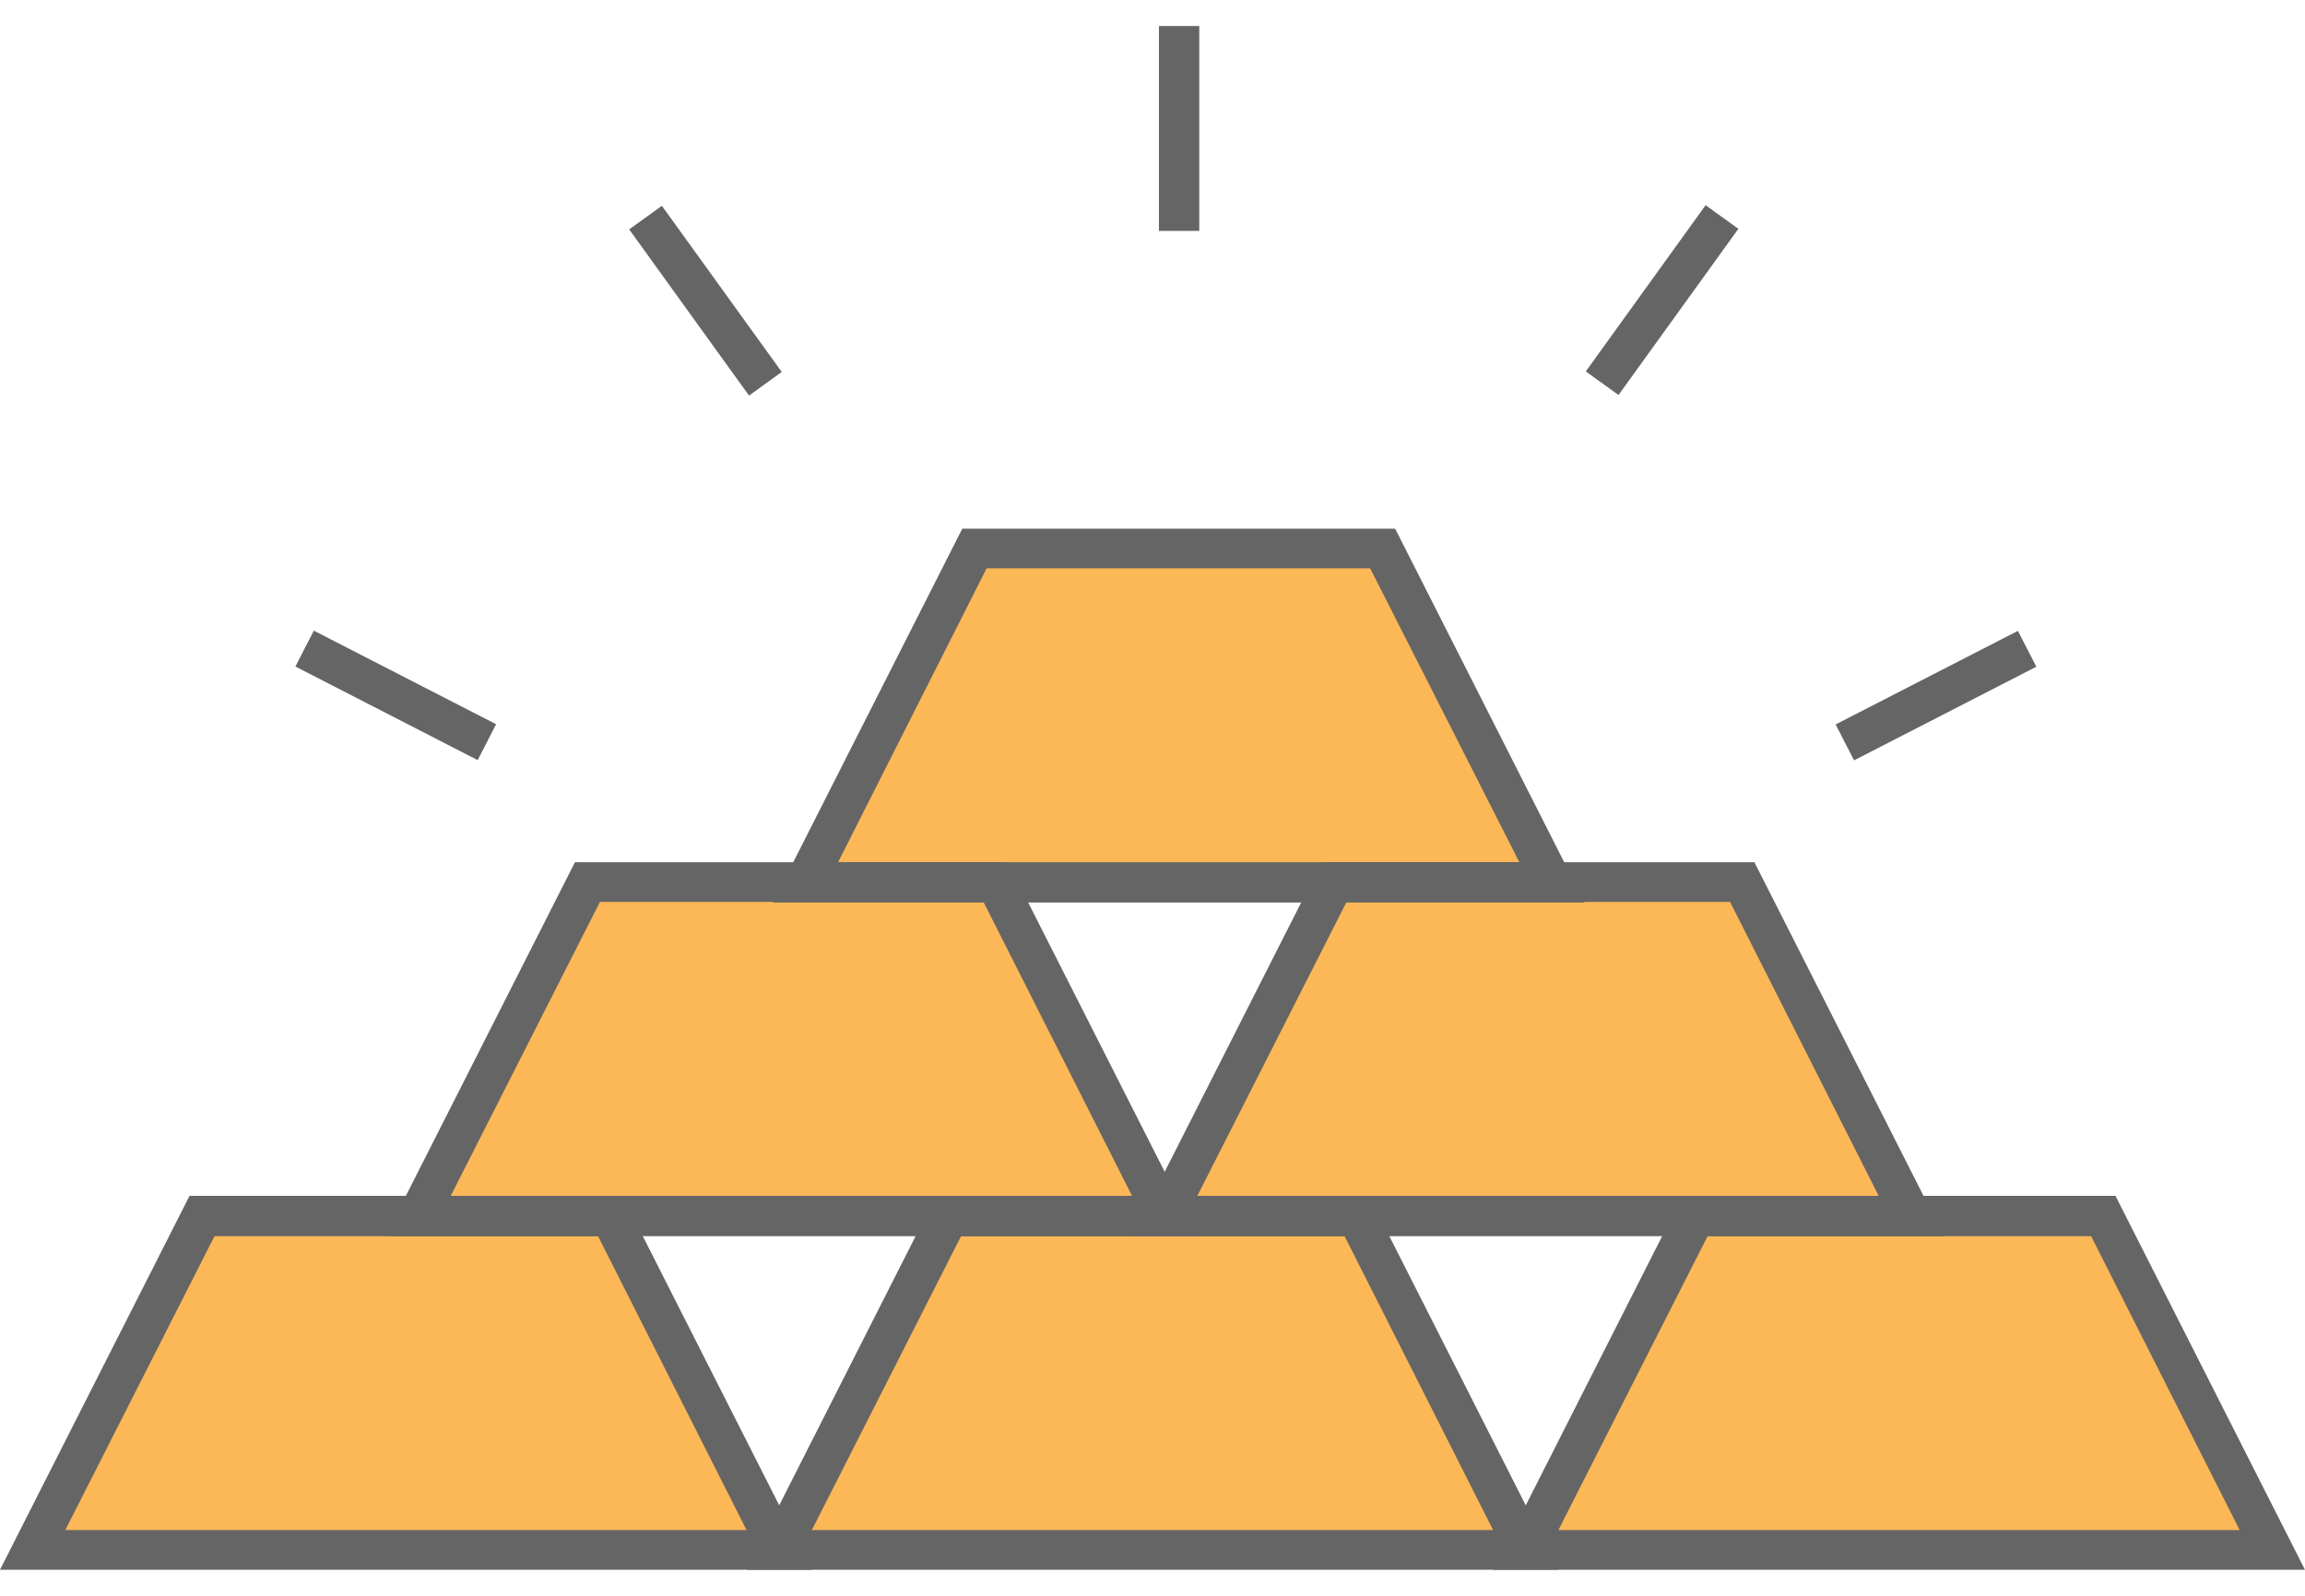
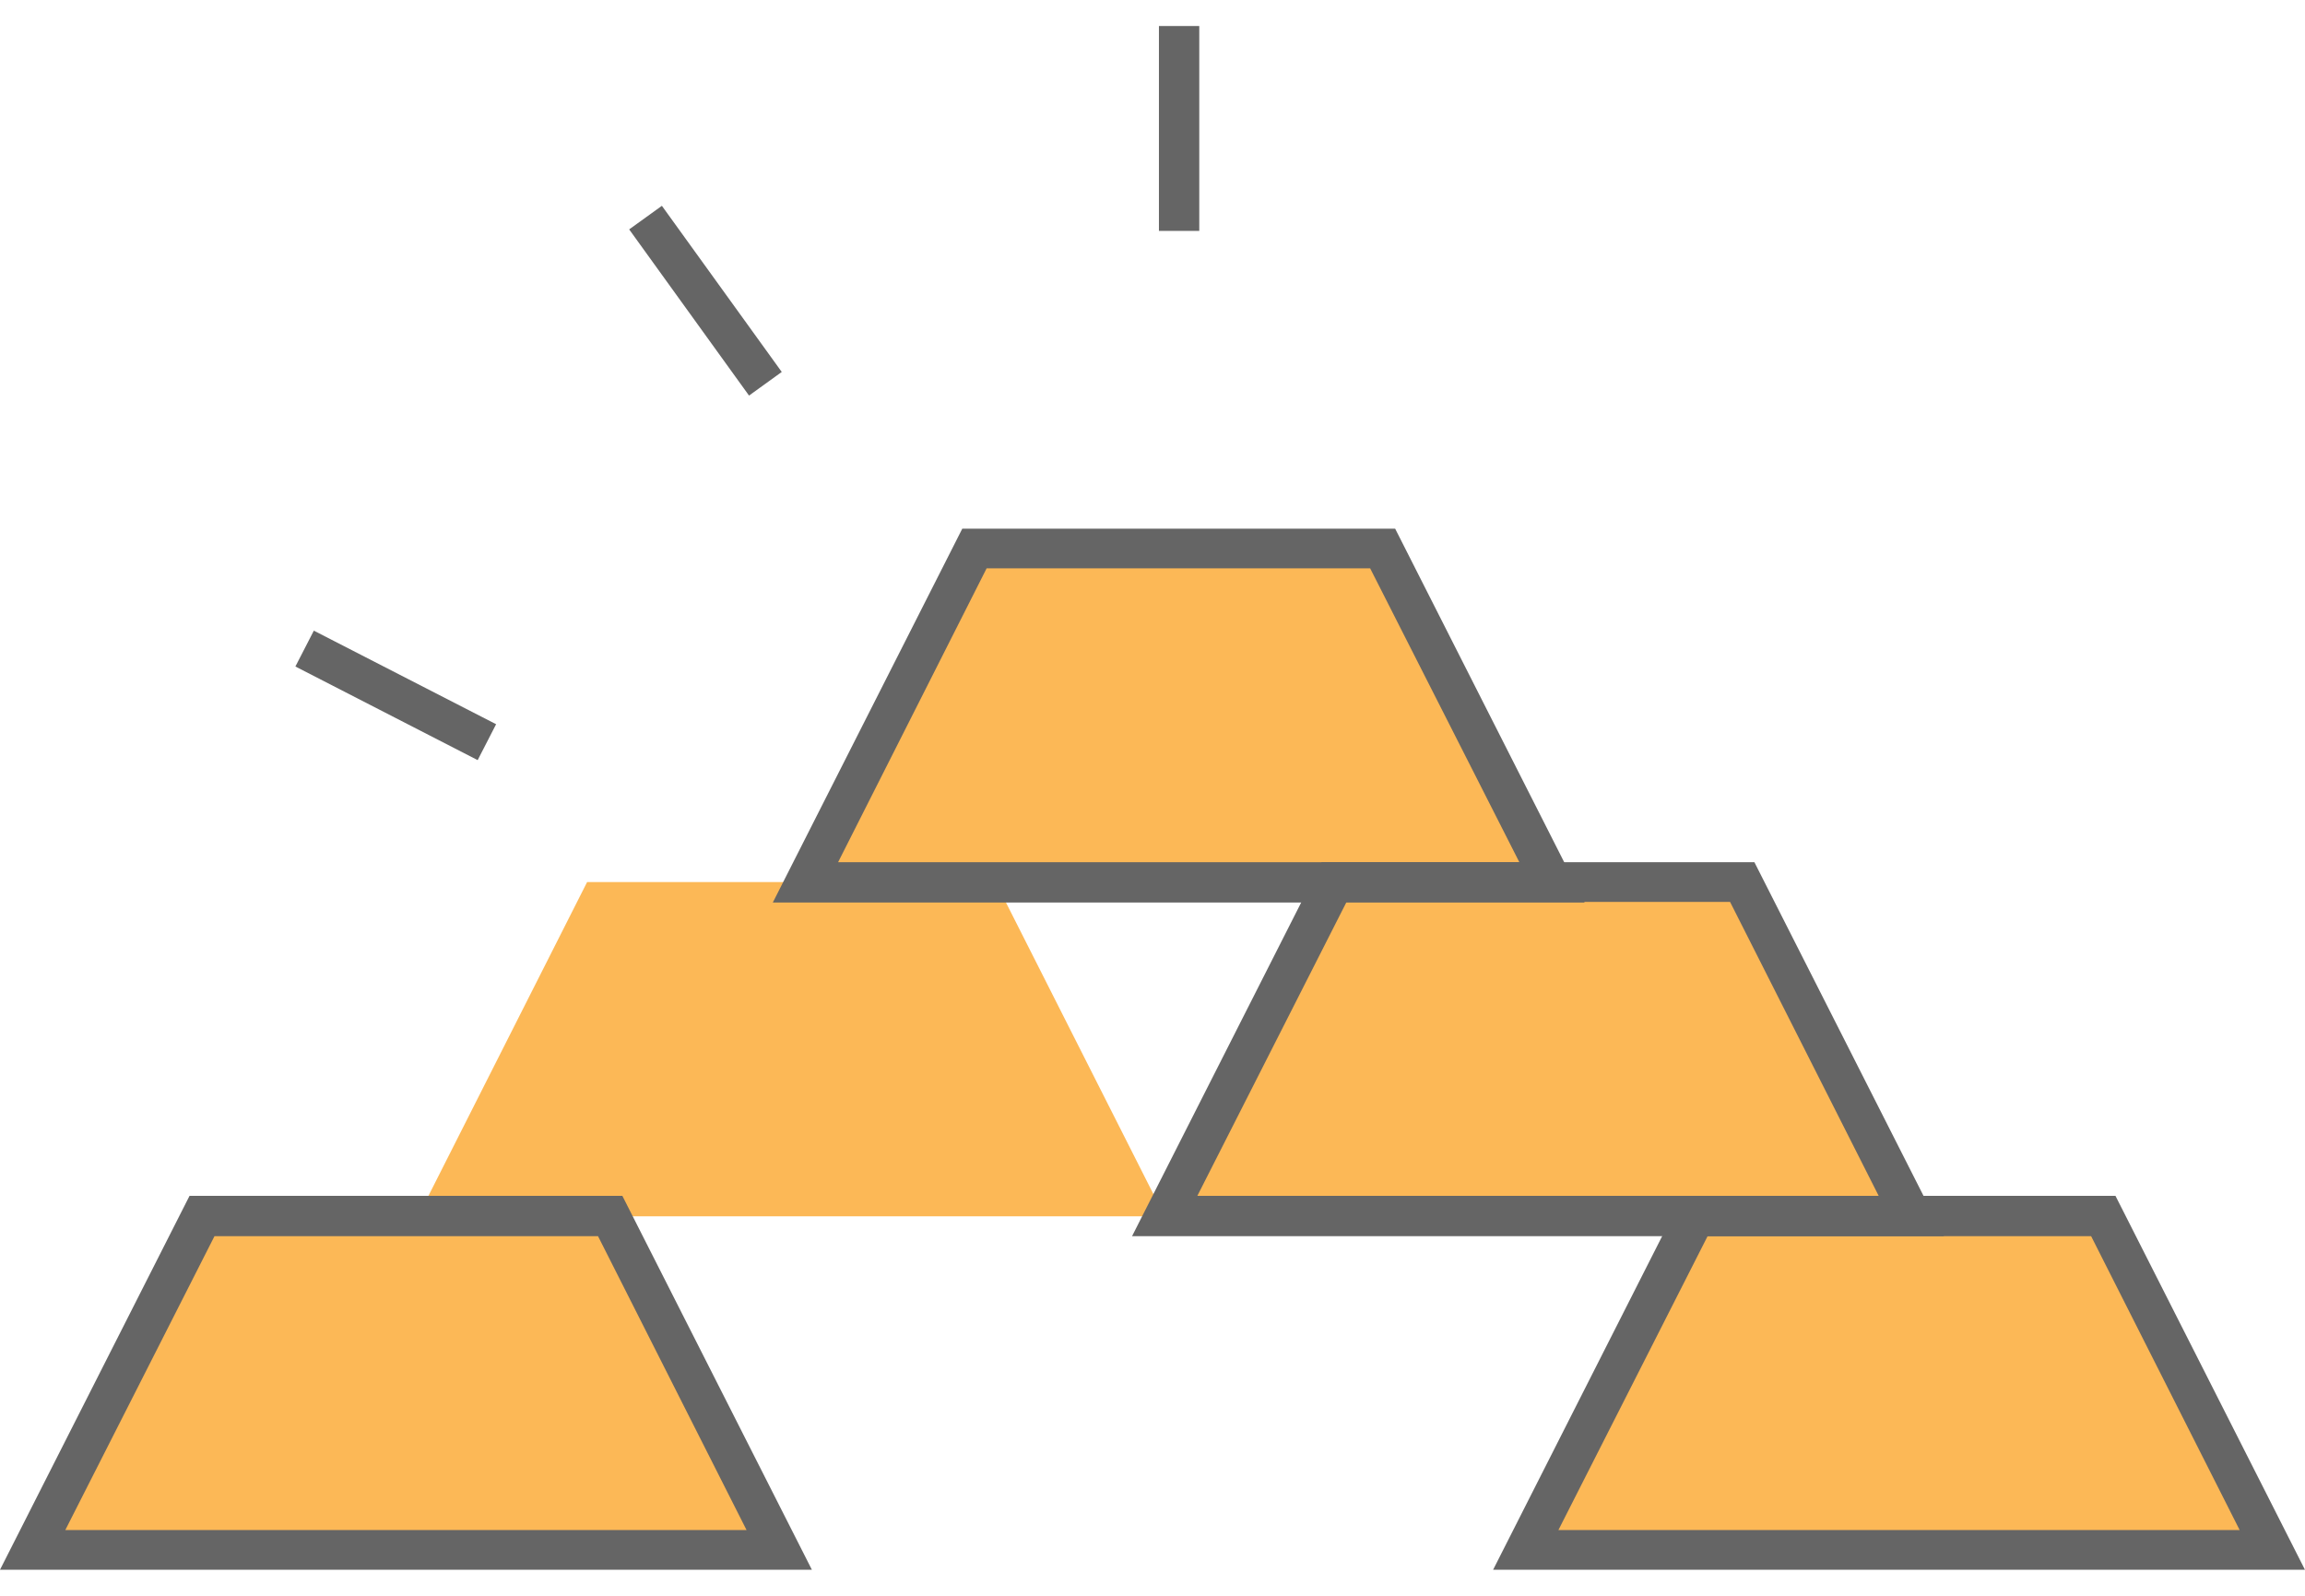
<svg xmlns="http://www.w3.org/2000/svg" width="52" height="36" viewBox="0 0 52 36" fill="none">
  <path d="M13.765 27.439H9.158H4.55L0.736 34.965H9.158H17.579L13.765 27.439Z" fill="#FCB856" />
  <path d="M22.461 19.899H17.853H13.245L9.432 27.439H17.853H26.274L22.461 19.899Z" fill="#FCB856" />
-   <path d="M30.607 27.439H25.999H21.392L17.578 34.965H25.999H34.42L30.607 27.439Z" fill="#FCB856" />
  <path d="M39.304 19.899H34.697H30.089L26.275 27.439H34.697H43.118L39.304 19.899Z" fill="#FCB856" />
  <path d="M31.199 12.373H26.591H21.983L18.17 19.899H26.591H35.012L31.199 12.373Z" fill="#FCB856" />
  <path d="M47.449 27.439H42.841H38.233L34.42 34.965H42.841H51.262L47.449 27.439Z" fill="#FCB856" />
  <path d="M18.316 35.413H0L4.276 26.977H14.04L18.316 35.413ZM1.473 34.517H16.842L13.491 27.887H4.839L1.473 34.517Z" fill="#656565" />
-   <path d="M27.011 27.887H8.695L12.971 19.451H22.735L27.011 27.887ZM10.169 26.977H25.538L22.187 20.347H13.534L10.169 26.977Z" fill="#656565" />
-   <path d="M35.157 35.413H16.842L21.117 26.977H30.882L35.157 35.413ZM18.315 34.517H33.684L30.333 27.887H21.681L18.315 34.517Z" fill="#656565" />
  <path d="M43.855 27.887H25.539L29.815 19.451H39.579L43.855 27.887ZM27.012 26.977H42.382L39.03 20.347H30.378L27.012 26.977Z" fill="#656565" />
  <path d="M35.749 20.361H17.434L21.709 11.926H31.474L35.749 20.361ZM18.907 19.451H34.276L30.91 12.821H22.258L18.907 19.451Z" fill="#656565" />
  <path d="M51.999 35.413H33.684L37.959 26.977H47.724L51.999 35.413ZM35.157 34.517H50.526L47.175 27.887H38.523L35.157 34.517Z" fill="#656565" />
  <path d="M27.055 0.587H26.145V5.209H27.055V0.587Z" fill="#656565" />
-   <path d="M39.217 5.162L38.478 4.629L35.775 8.379L36.513 8.911L39.217 5.162Z" fill="#656565" />
-   <path d="M45.939 15.041L45.523 14.232L41.411 16.343L41.827 17.153L45.939 15.041Z" fill="#656565" />
  <path d="M11.192 16.338L7.08 14.227L6.664 15.036L10.776 17.148L11.192 16.338Z" fill="#656565" />
  <path d="M17.636 8.391L14.932 4.643L14.194 5.175L16.898 8.924L17.636 8.391Z" fill="#656565" />
</svg>